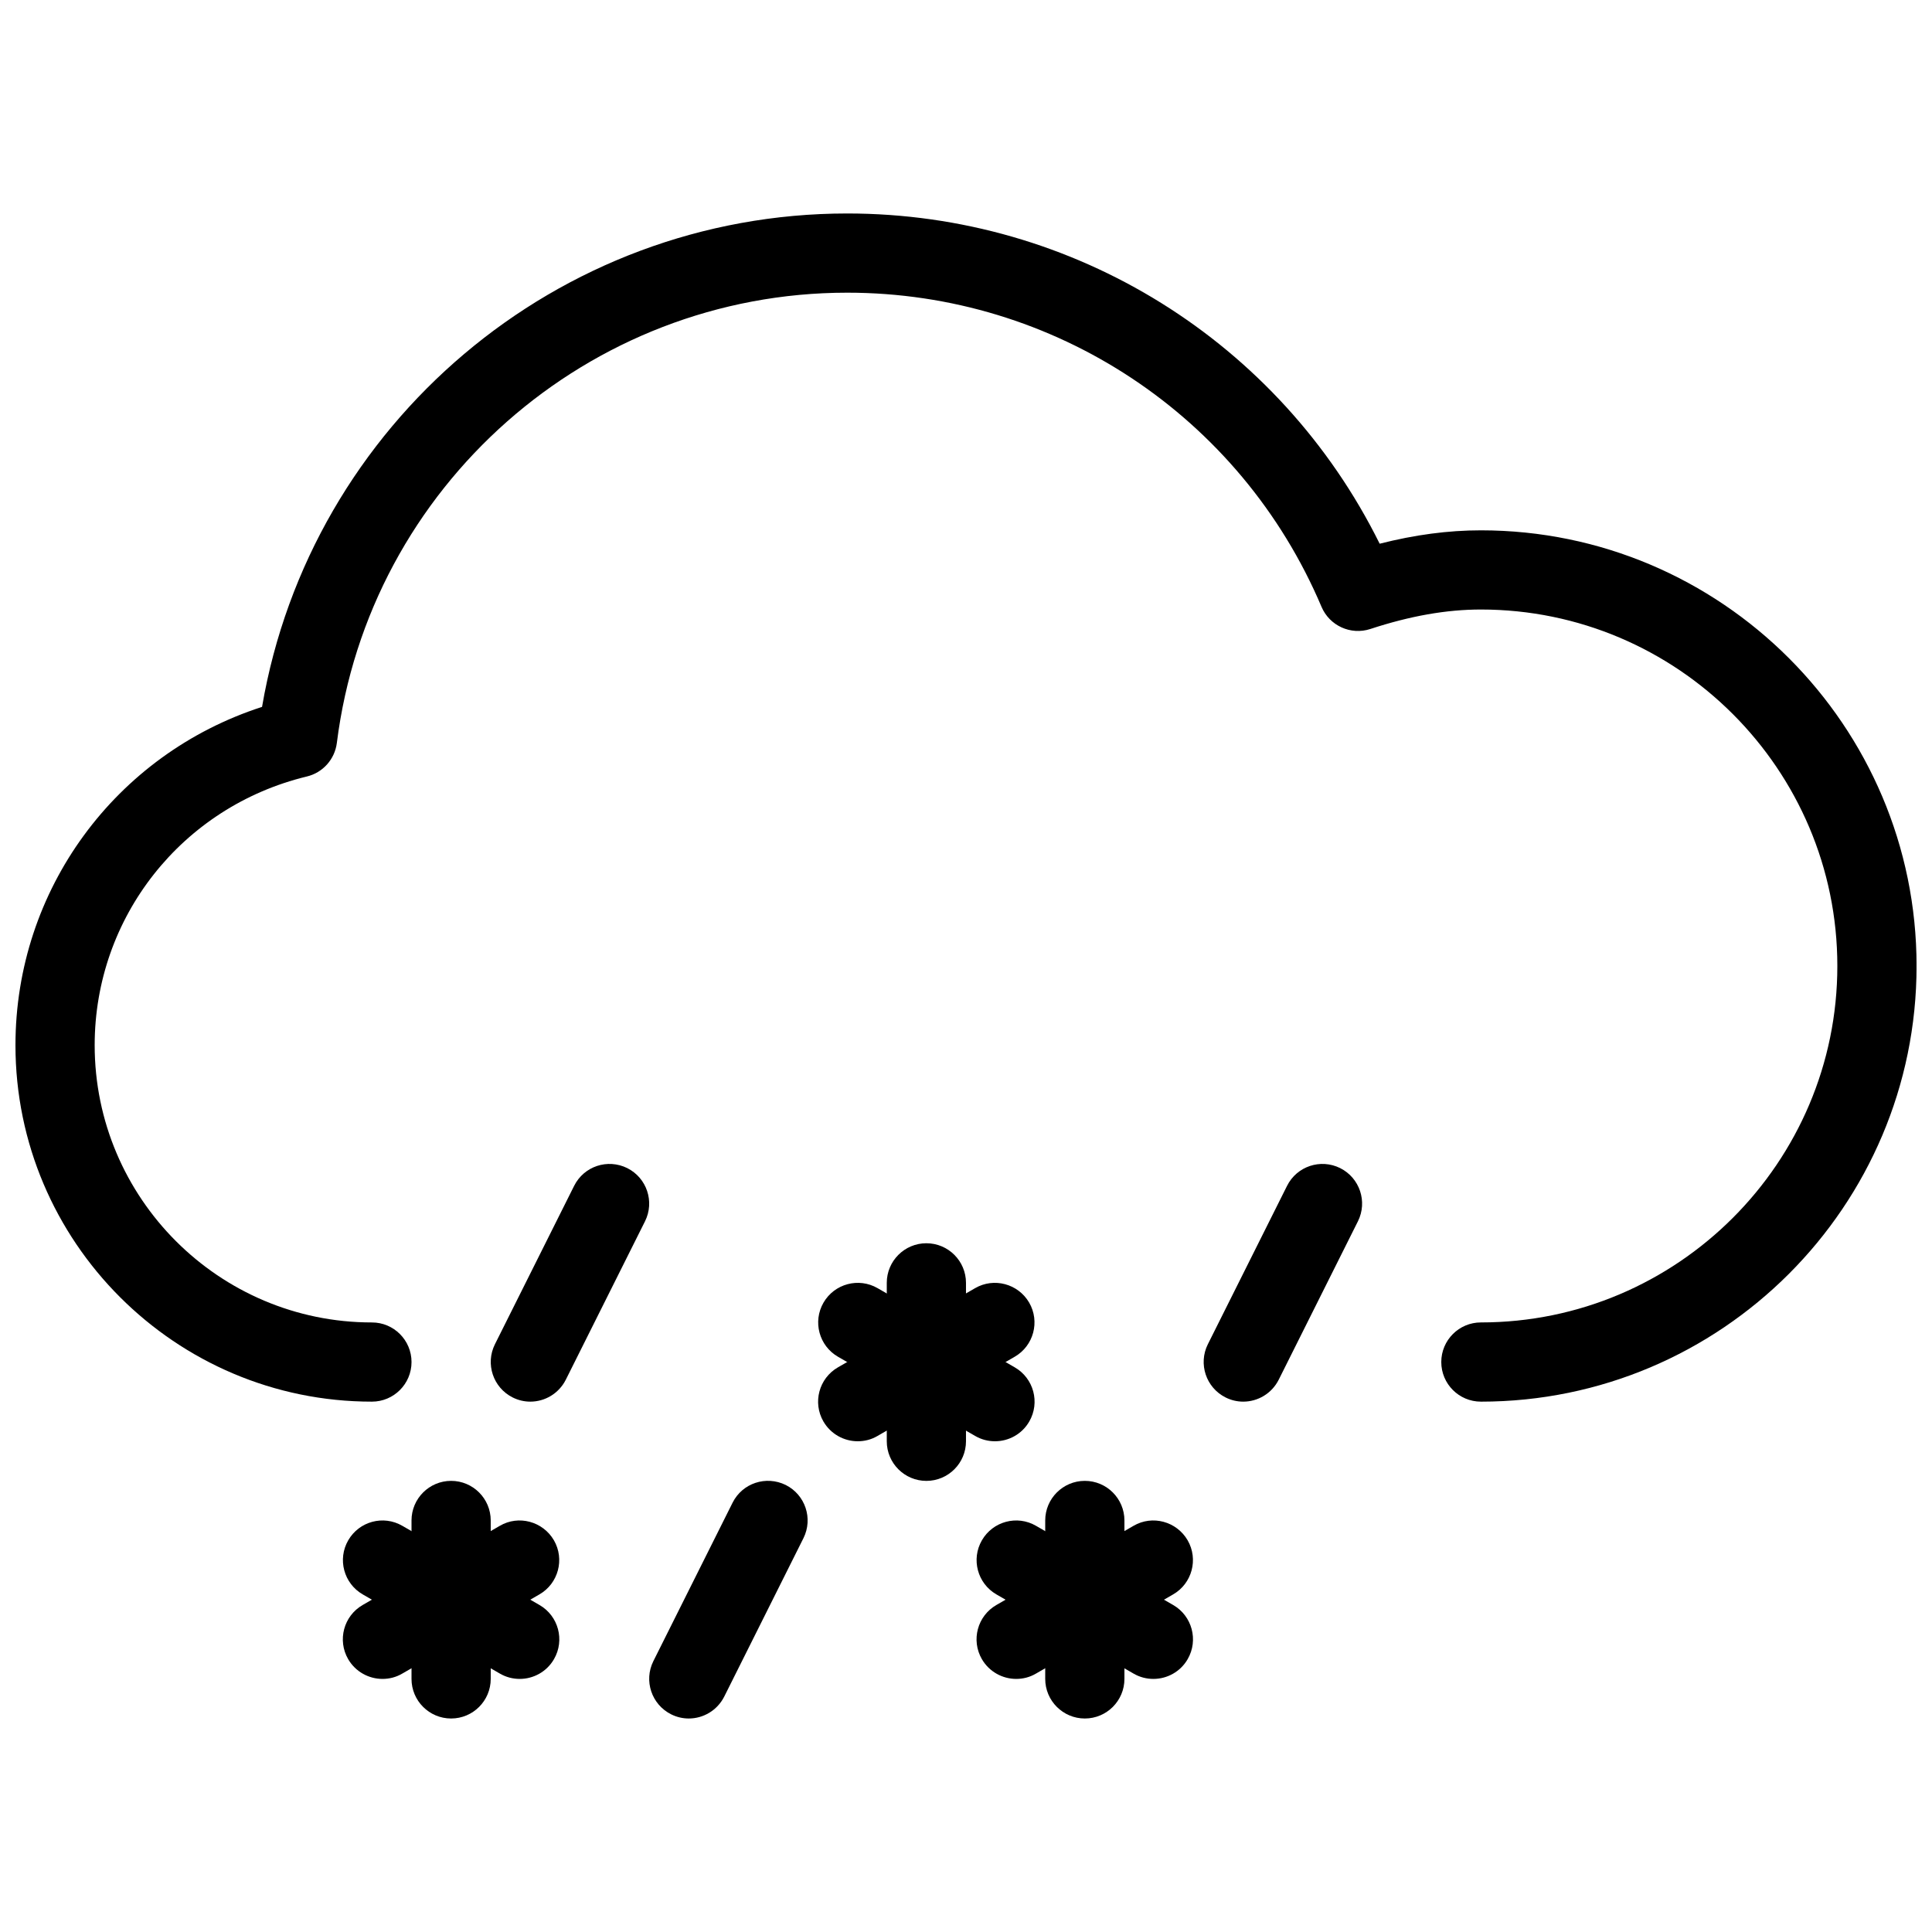
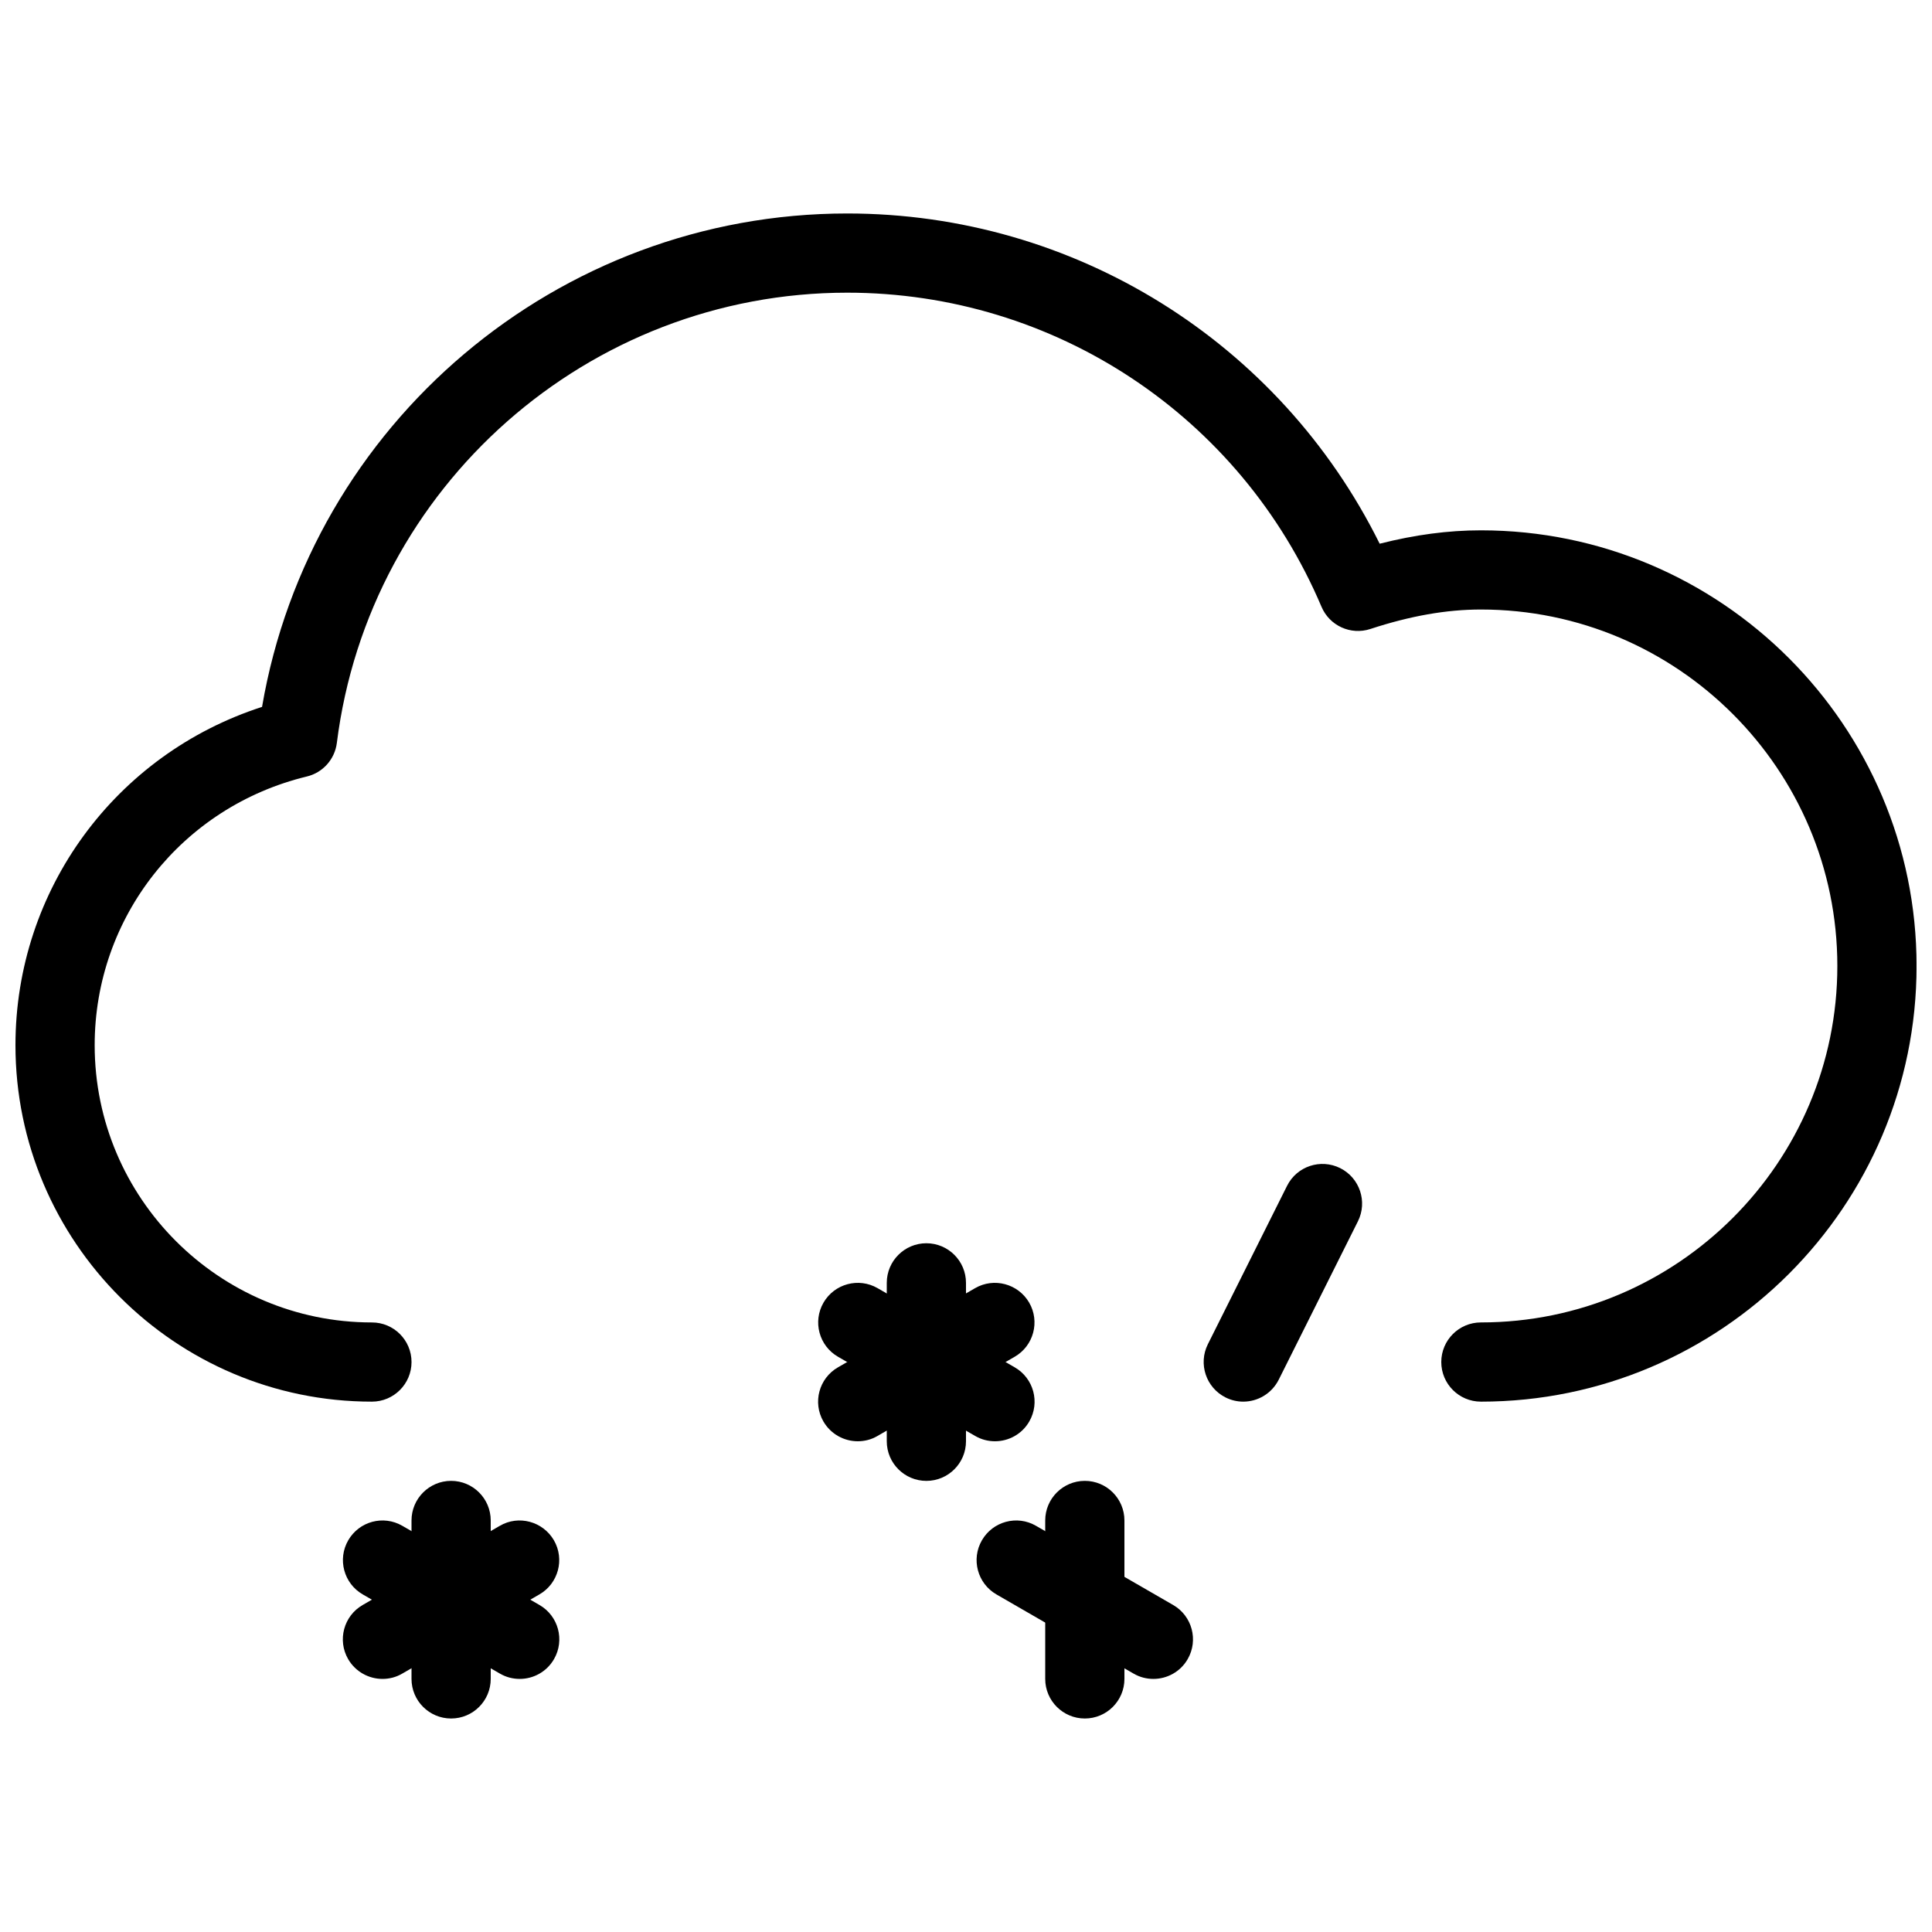
<svg xmlns="http://www.w3.org/2000/svg" width="800px" height="800px" version="1.1" viewBox="144 144 512 512">
  <defs>
    <clipPath id="a">
      <path d="m148.09 200h503.81v316h-503.81z" />
    </clipPath>
  </defs>
-   <path d="m263.55 599.42c-5.793 0-10.496-4.699-10.496-10.496v-41.984c0-5.793 4.703-10.496 10.496-10.496s10.496 4.703 10.496 10.496v41.984c0 5.797-4.703 10.496-10.496 10.496z" />
+   <path d="m263.55 599.42c-5.793 0-10.496-4.699-10.496-10.496v-41.984c0-5.793 4.703-10.496 10.496-10.496s10.496 4.703 10.496 10.496v41.984c0 5.797-4.703 10.496-10.496 10.496" />
  <path d="m281.73 588.93c-1.785 0-3.59-0.441-5.246-1.406l-36.359-20.992c-5.016-2.898-6.738-9.32-3.84-14.336 2.898-5.016 9.301-6.758 14.336-3.84l36.359 20.992c5.016 2.898 6.738 9.32 3.84 14.336-1.934 3.359-5.461 5.246-9.09 5.246z" />
  <path d="m245.37 588.93c-3.633 0-7.16-1.891-9.109-5.246-2.898-5.016-1.176-11.441 3.84-14.336l36.359-20.992c4.977-2.918 11.418-1.176 14.336 3.84 2.898 5.016 1.176 11.441-3.84 14.336l-36.359 20.992c-1.637 0.965-3.441 1.406-5.227 1.406z" />
  <path d="m431.49 599.42c-5.793 0-10.496-4.703-10.496-10.496v-41.984c0-5.793 4.703-10.496 10.496-10.496s10.496 4.703 10.496 10.496v41.984c0 5.797-4.703 10.496-10.496 10.496z" />
  <path d="m449.66 588.93c-1.785 0-3.59-0.441-5.246-1.406l-36.359-20.992c-5.016-2.898-6.738-9.32-3.84-14.336s9.32-6.758 14.336-3.84l36.359 20.992c5.016 2.898 6.738 9.32 3.84 14.336-1.93 3.359-5.457 5.246-9.09 5.246z" />
-   <path d="m413.31 588.93c-3.633 0-7.16-1.891-9.109-5.246-2.898-5.016-1.176-11.441 3.84-14.336l36.359-20.992c4.996-2.918 11.418-1.176 14.336 3.84 2.898 5.016 1.176 11.441-3.84 14.336l-36.359 20.992c-1.637 0.965-3.441 1.406-5.227 1.406z" />
  <path d="m389.5 536.45c-5.793 0-10.496-4.703-10.496-10.496v-41.984c0-5.793 4.703-10.496 10.496-10.496 5.793 0.004 10.496 4.703 10.496 10.496v41.984c0 5.797-4.703 10.496-10.496 10.496z" />
  <path d="m407.68 525.95c-1.785 0-3.59-0.441-5.246-1.406l-36.359-20.992c-5.016-2.898-6.738-9.32-3.84-14.336s9.32-6.738 14.336-3.84l36.359 20.992c5.016 2.898 6.738 9.32 3.84 14.336-1.93 3.359-5.457 5.246-9.09 5.246z" />
  <path d="m371.32 525.95c-3.633 0-7.16-1.891-9.109-5.246-2.898-5.016-1.176-11.441 3.84-14.336l36.359-20.992c4.996-2.898 11.418-1.176 14.336 3.84 2.898 5.016 1.176 11.441-3.84 14.336l-36.359 20.992c-1.637 0.969-3.441 1.406-5.227 1.406z" />
-   <path d="m284.54 515.45c-1.574 0-3.168-0.355-4.68-1.113-5.184-2.602-7.285-8.902-4.703-14.086l20.992-41.984c2.602-5.207 8.879-7.285 14.086-4.703 5.184 2.602 7.285 8.902 4.703 14.086l-20.992 41.984c-1.871 3.699-5.566 5.816-9.406 5.816z" />
-   <path d="m326.53 599.42c-1.574 0-3.168-0.355-4.68-1.113-5.184-2.602-7.285-8.902-4.703-14.086l20.992-41.984c2.602-5.207 8.879-7.262 14.086-4.703 5.184 2.602 7.285 8.902 4.703 14.086l-20.992 41.984c-1.871 3.699-5.566 5.816-9.406 5.816z" />
  <path d="m473.47 515.45c-1.574 0-3.168-0.355-4.68-1.113-5.184-2.602-7.285-8.902-4.703-14.086l20.992-41.984c2.602-5.207 8.902-7.285 14.086-4.703 5.184 2.602 7.285 8.902 4.703 14.086l-20.992 41.984c-1.871 3.699-5.566 5.816-9.406 5.816z" />
  <g clip-path="url(#a)">
    <path d="m536.45 515.45c-5.793 0-10.496-4.703-10.496-10.496s4.703-10.496 10.496-10.496c52.082 0 94.465-42.383 94.465-94.465 0-52.082-42.383-94.465-94.465-94.465-9.152 0-18.746 1.699-29.305 5.164-5.207 1.699-10.812-0.883-12.93-5.879-21.453-50.566-70.785-83.25-125.7-83.25-68.582 0-126.73 51.305-135.25 119.34-0.551 4.324-3.719 7.871-7.961 8.879-33.102 8.02-56.215 37.305-56.215 71.207 0 40.516 32.957 73.473 73.473 73.473 5.793-0.004 10.496 4.699 10.496 10.492s-4.703 10.496-10.496 10.496c-52.082 0-94.465-42.383-94.465-94.461 0-41.227 26.535-77.125 65.348-89.656 12.828-75.027 78.281-130.76 155.07-130.76 60.227 0 114.62 34.07 141.11 87.516 9.32-2.371 18.156-3.547 26.824-3.547 63.668 0 115.46 51.789 115.46 115.46s-51.785 115.45-115.46 115.45z" />
  </g>
</svg>